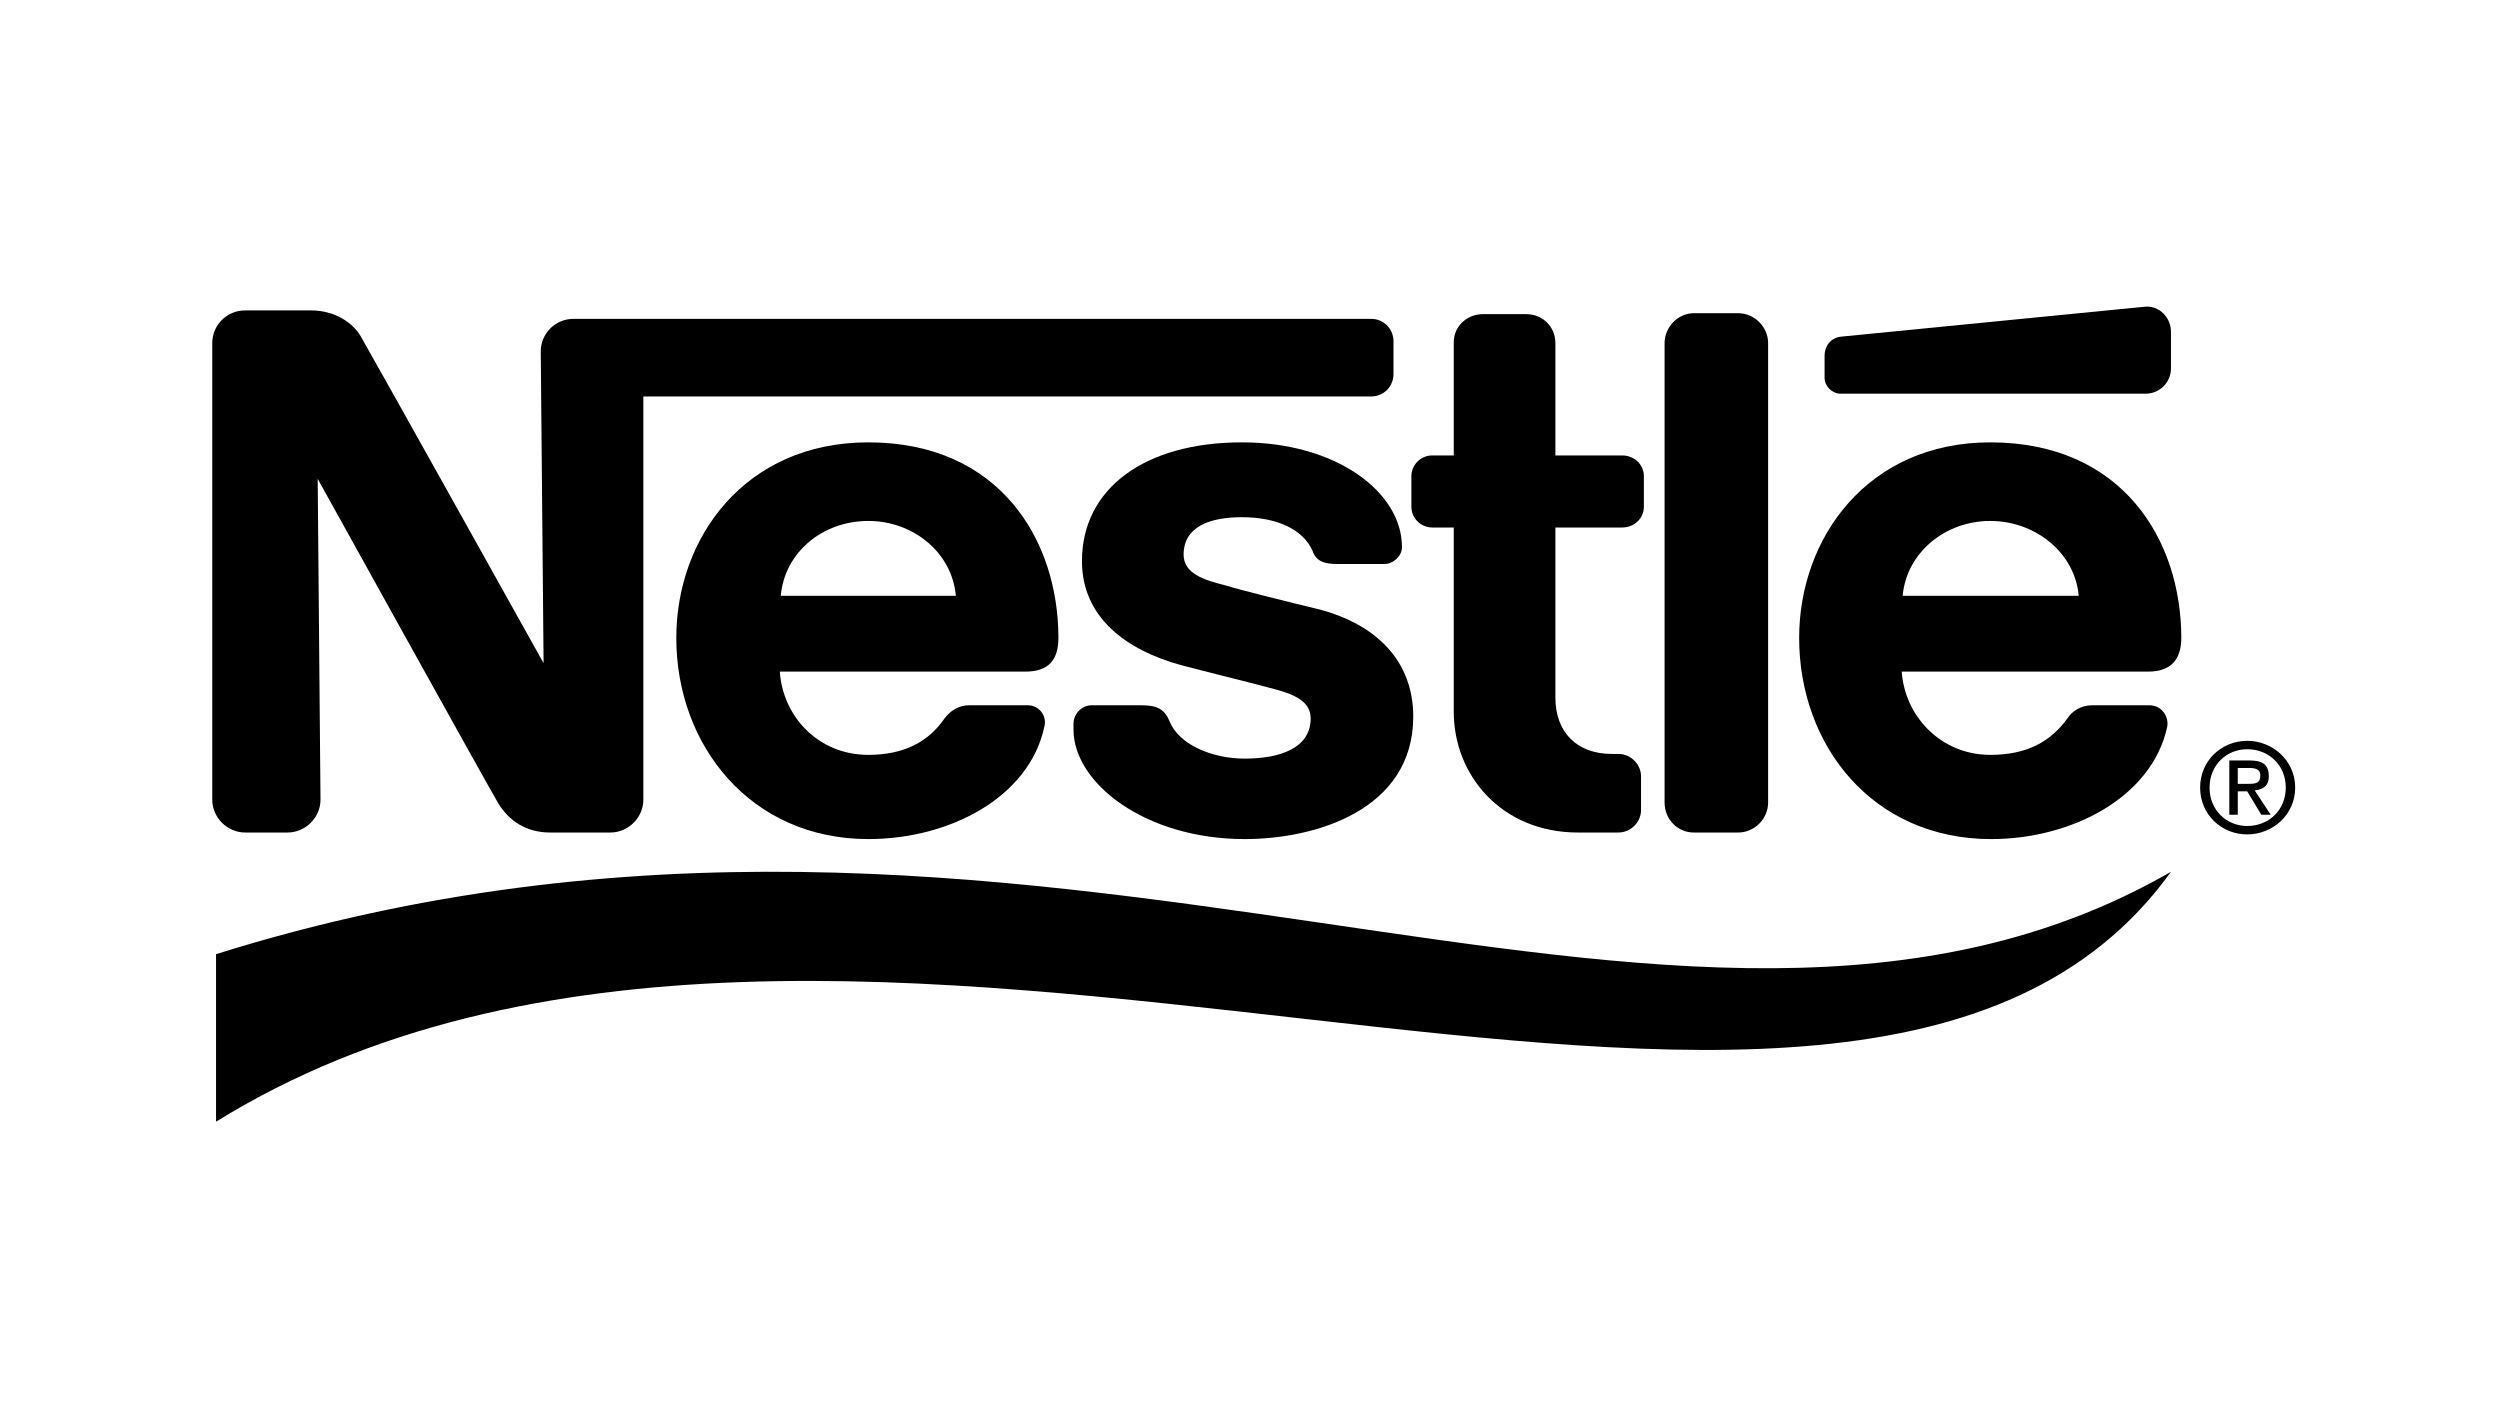
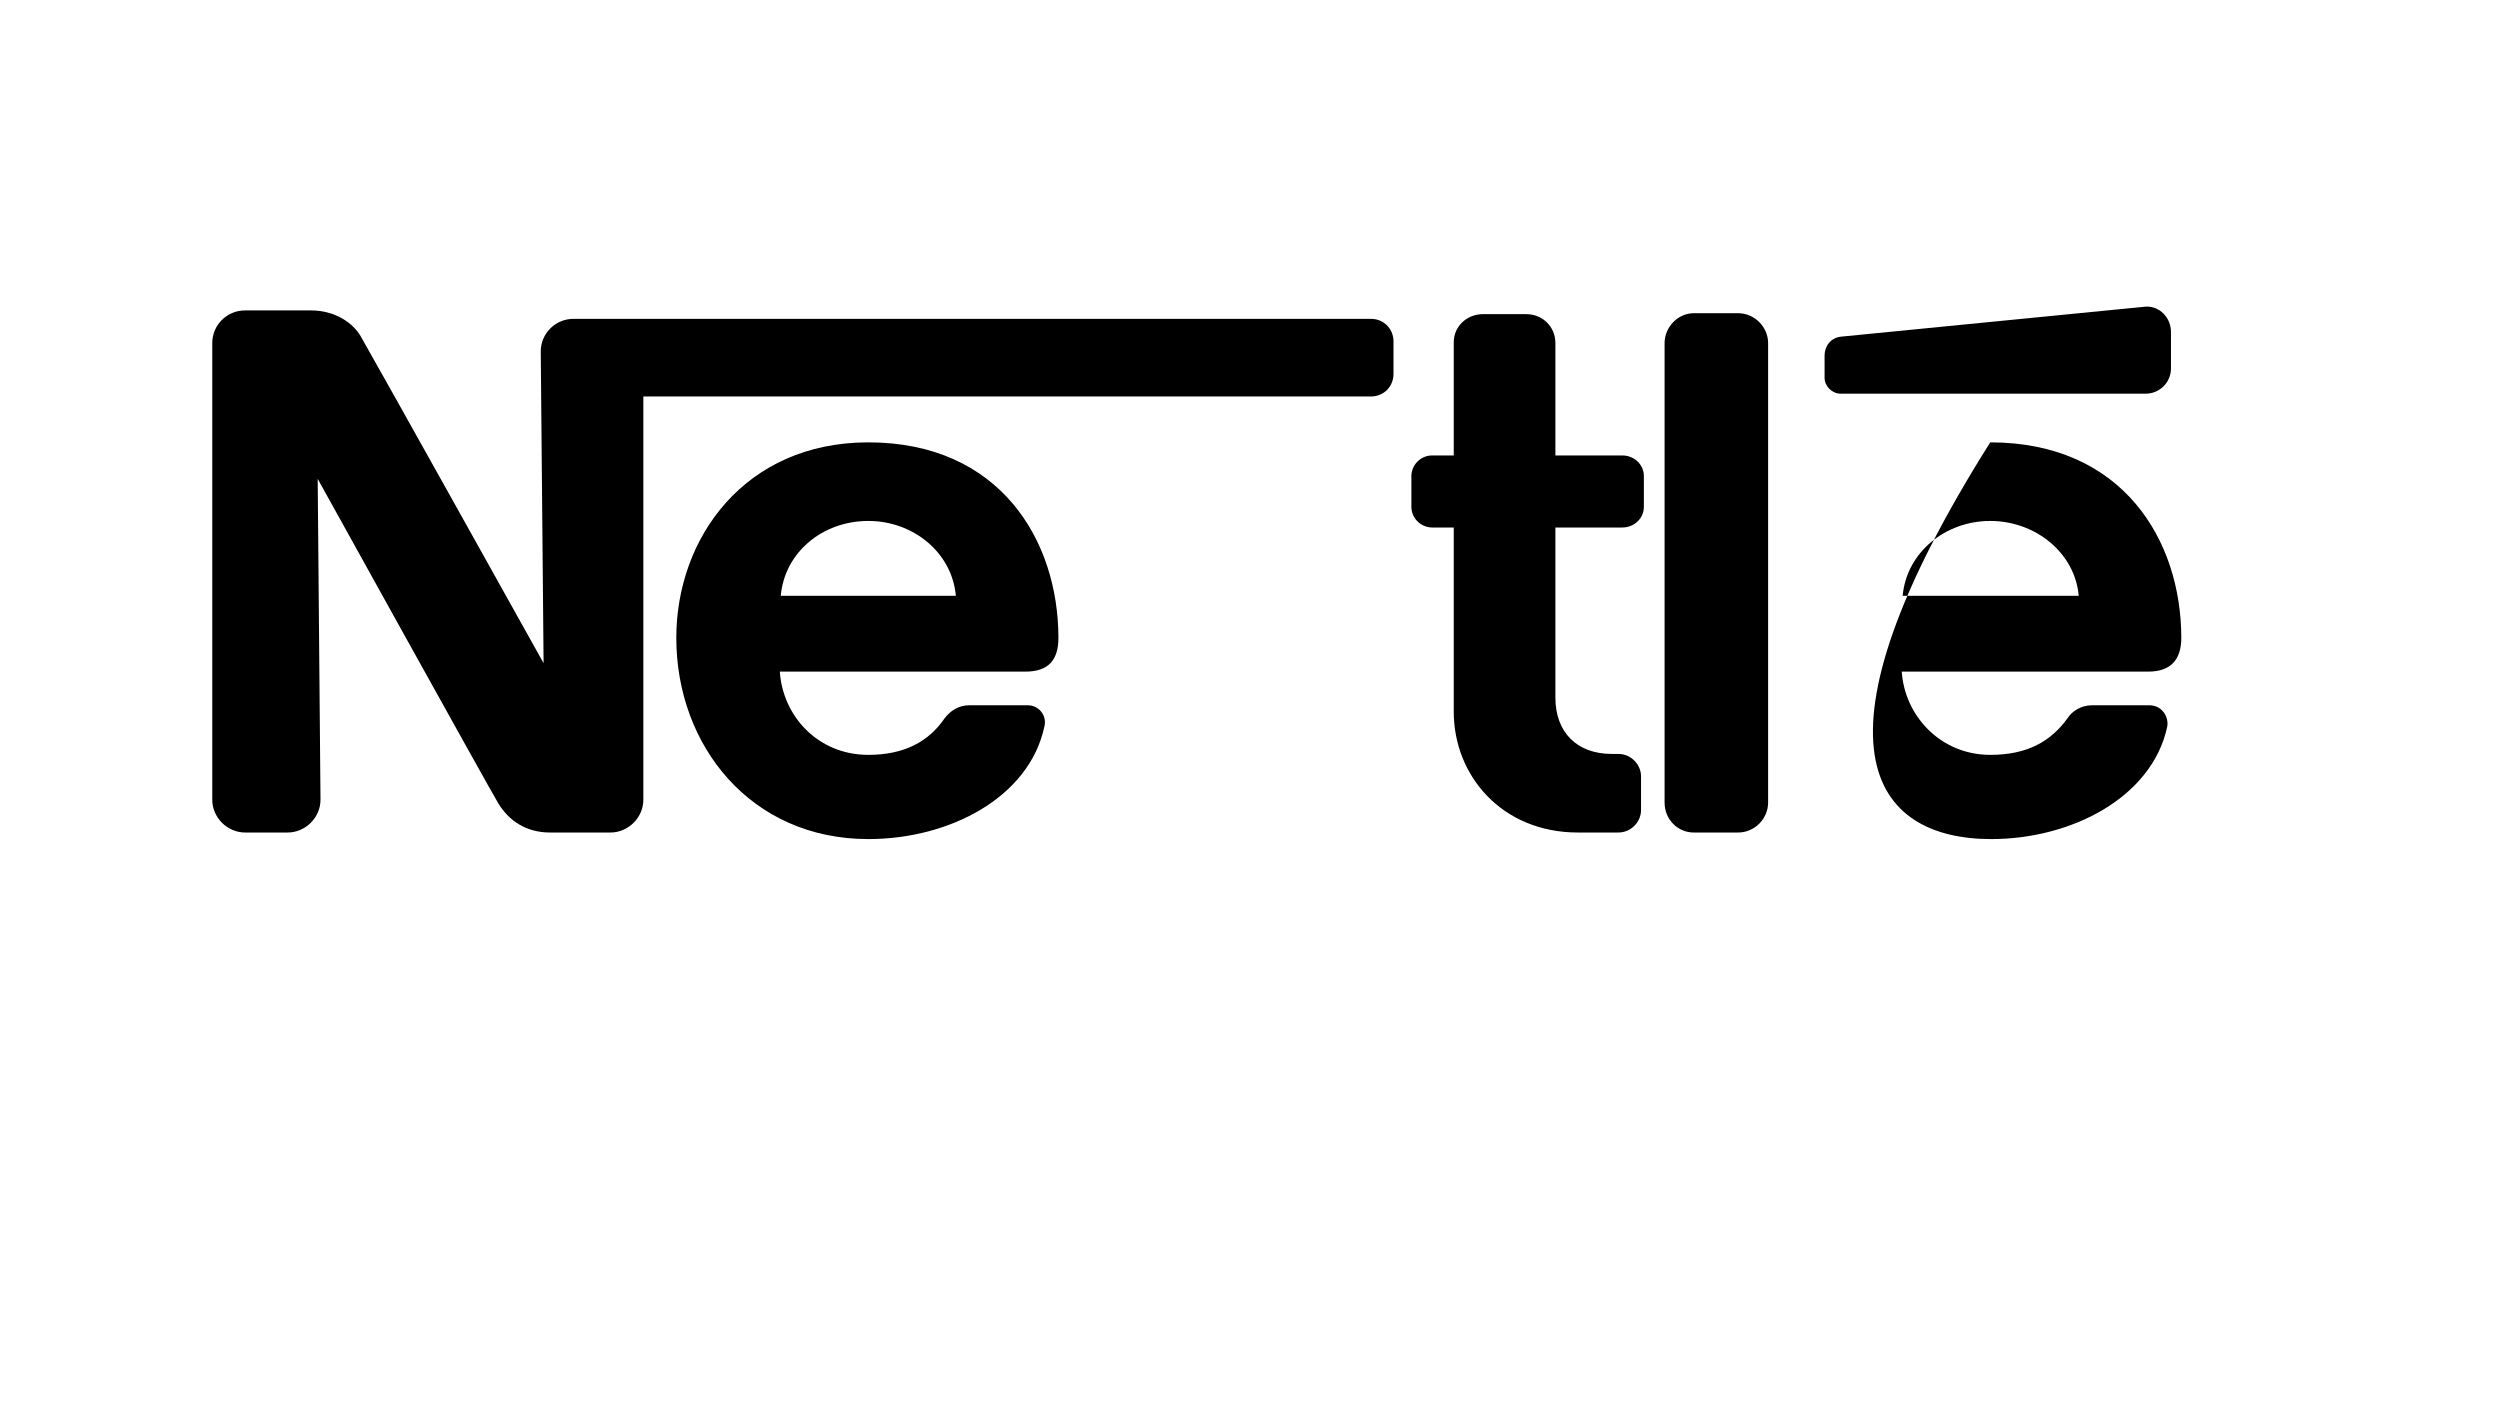
<svg xmlns="http://www.w3.org/2000/svg" width="106" height="60" viewBox="0 0 106 60" fill="none">
-   <path fill-rule="evenodd" clip-rule="evenodd" d="M74.968 14.55C74.968 13.876 74.409 13.28 73.691 13.28H71.815C71.137 13.28 70.578 13.875 70.578 14.55V34.029C70.578 34.744 71.137 35.299 71.815 35.299H73.691C74.409 35.299 74.968 34.704 74.968 34.029V14.55ZM77.362 15.066V16.018C77.362 16.375 77.682 16.692 78.04 16.692H90.971C91.112 16.693 91.253 16.666 91.384 16.612C91.515 16.558 91.634 16.48 91.734 16.38C91.834 16.28 91.914 16.162 91.968 16.032C92.022 15.901 92.049 15.762 92.049 15.621V14.074C92.049 13.479 91.57 12.963 90.971 13.002C90.971 13.002 78.48 14.232 78.08 14.272C77.601 14.312 77.362 14.709 77.362 15.066ZM66.906 35.299C63.674 35.299 61.639 32.879 61.639 30.181V22.366H60.721C60.489 22.364 60.267 22.271 60.103 22.108C59.938 21.945 59.845 21.724 59.843 21.493V20.184C59.843 19.708 60.243 19.311 60.721 19.311H61.639V14.511C61.639 13.836 62.197 13.32 62.876 13.32H64.712C65.39 13.32 65.949 13.836 65.949 14.55V19.311H68.782C69.301 19.311 69.7 19.708 69.7 20.184V21.493C69.7 21.969 69.301 22.366 68.782 22.366H65.949V29.586C65.949 31.014 66.827 31.967 68.344 31.967H68.624C69.142 31.967 69.58 32.403 69.58 32.919V34.346C69.58 34.862 69.142 35.298 68.624 35.298L66.906 35.299ZM44.877 27.047C44.877 22.921 42.404 18.756 36.816 18.756C31.588 18.756 28.675 22.802 28.675 27.047C28.675 31.61 31.828 35.577 36.816 35.577C40.288 35.577 43.641 33.792 44.279 30.817C44.309 30.708 44.313 30.594 44.291 30.483C44.269 30.373 44.221 30.269 44.151 30.18C44.081 30.092 43.991 30.02 43.889 29.972C43.786 29.924 43.674 29.901 43.56 29.904H41.086C40.647 29.904 40.288 30.142 40.049 30.46C39.37 31.451 38.333 32.006 36.816 32.006C34.661 32.006 33.184 30.34 33.065 28.476H43.481C44.478 28.476 44.877 27.959 44.877 27.047ZM33.105 25.262C33.264 23.437 34.861 22.088 36.816 22.088C38.732 22.088 40.368 23.437 40.528 25.262H33.105ZM92.487 27.047C92.487 22.921 90.013 18.756 84.386 18.756C79.198 18.756 76.284 22.802 76.284 27.047C76.284 31.61 79.397 35.577 84.425 35.577C87.858 35.577 91.25 33.792 91.889 30.817C91.968 30.42 91.69 29.904 91.13 29.904H88.696C88.257 29.904 87.858 30.142 87.659 30.46C86.94 31.451 85.942 32.006 84.386 32.006C82.271 32.006 80.754 30.34 80.635 28.476H91.091C92.049 28.476 92.487 27.959 92.487 27.047ZM80.674 25.262C80.834 23.437 82.47 22.088 84.386 22.088C86.301 22.088 87.977 23.437 88.138 25.262H80.674Z" fill="black" />
+   <path fill-rule="evenodd" clip-rule="evenodd" d="M74.968 14.55C74.968 13.876 74.409 13.28 73.691 13.28H71.815C71.137 13.28 70.578 13.875 70.578 14.55V34.029C70.578 34.744 71.137 35.299 71.815 35.299H73.691C74.409 35.299 74.968 34.704 74.968 34.029V14.55ZM77.362 15.066V16.018C77.362 16.375 77.682 16.692 78.04 16.692H90.971C91.112 16.693 91.253 16.666 91.384 16.612C91.515 16.558 91.634 16.48 91.734 16.38C91.834 16.28 91.914 16.162 91.968 16.032C92.022 15.901 92.049 15.762 92.049 15.621V14.074C92.049 13.479 91.57 12.963 90.971 13.002C90.971 13.002 78.48 14.232 78.08 14.272C77.601 14.312 77.362 14.709 77.362 15.066ZM66.906 35.299C63.674 35.299 61.639 32.879 61.639 30.181V22.366H60.721C60.489 22.364 60.267 22.271 60.103 22.108C59.938 21.945 59.845 21.724 59.843 21.493V20.184C59.843 19.708 60.243 19.311 60.721 19.311H61.639V14.511C61.639 13.836 62.197 13.32 62.876 13.32H64.712C65.39 13.32 65.949 13.836 65.949 14.55V19.311H68.782C69.301 19.311 69.7 19.708 69.7 20.184V21.493C69.7 21.969 69.301 22.366 68.782 22.366H65.949V29.586C65.949 31.014 66.827 31.967 68.344 31.967H68.624C69.142 31.967 69.58 32.403 69.58 32.919V34.346C69.58 34.862 69.142 35.298 68.624 35.298L66.906 35.299ZM44.877 27.047C44.877 22.921 42.404 18.756 36.816 18.756C31.588 18.756 28.675 22.802 28.675 27.047C28.675 31.61 31.828 35.577 36.816 35.577C40.288 35.577 43.641 33.792 44.279 30.817C44.309 30.708 44.313 30.594 44.291 30.483C44.269 30.373 44.221 30.269 44.151 30.18C44.081 30.092 43.991 30.02 43.889 29.972C43.786 29.924 43.674 29.901 43.56 29.904H41.086C40.647 29.904 40.288 30.142 40.049 30.46C39.37 31.451 38.333 32.006 36.816 32.006C34.661 32.006 33.184 30.34 33.065 28.476H43.481C44.478 28.476 44.877 27.959 44.877 27.047ZM33.105 25.262C33.264 23.437 34.861 22.088 36.816 22.088C38.732 22.088 40.368 23.437 40.528 25.262H33.105ZM92.487 27.047C92.487 22.921 90.013 18.756 84.386 18.756C76.284 31.61 79.397 35.577 84.425 35.577C87.858 35.577 91.25 33.792 91.889 30.817C91.968 30.42 91.69 29.904 91.13 29.904H88.696C88.257 29.904 87.858 30.142 87.659 30.46C86.94 31.451 85.942 32.006 84.386 32.006C82.271 32.006 80.754 30.34 80.635 28.476H91.091C92.049 28.476 92.487 27.959 92.487 27.047ZM80.674 25.262C80.834 23.437 82.47 22.088 84.386 22.088C86.301 22.088 87.977 23.437 88.138 25.262H80.674Z" fill="black" />
  <path fill-rule="evenodd" clip-rule="evenodd" d="M58.127 13.519H24.325C24.141 13.518 23.959 13.553 23.789 13.622C23.619 13.691 23.465 13.794 23.335 13.923C23.205 14.052 23.102 14.206 23.032 14.375C22.962 14.544 22.927 14.725 22.928 14.907L23.048 28.118C23.048 28.118 15.745 15.026 15.346 14.352C15.027 13.717 14.228 13.162 13.191 13.162H10.397C10.213 13.16 10.031 13.195 9.861 13.265C9.691 13.334 9.537 13.437 9.407 13.566C9.277 13.695 9.174 13.848 9.104 14.018C9.034 14.187 8.999 14.368 9 14.55V33.911C9 34.665 9.639 35.299 10.397 35.299H12.193C12.951 35.299 13.589 34.664 13.589 33.911L13.47 20.303C13.47 20.303 20.813 33.553 21.132 34.069C21.571 34.784 22.289 35.299 23.327 35.299H25.881C26.64 35.299 27.278 34.664 27.278 33.911V16.811H58.127C58.685 16.811 59.084 16.375 59.084 15.859V14.471C59.084 13.955 58.685 13.519 58.127 13.519Z" fill="black" />
-   <path fill-rule="evenodd" clip-rule="evenodd" d="M52.659 21.929C54.136 21.929 55.253 22.445 55.653 23.358C55.812 23.834 56.211 23.913 56.69 23.913H58.725C59.045 23.913 59.444 23.596 59.444 23.199C59.444 20.858 56.65 18.756 52.659 18.756C48.549 18.756 45.875 20.7 45.875 23.794C45.875 26.174 47.751 27.563 50.065 28.198C51.103 28.476 52.899 28.912 53.777 29.15C54.734 29.388 55.572 29.666 55.572 30.46C55.572 31.729 54.255 32.165 52.779 32.165C51.382 32.165 49.985 31.57 49.586 30.579C49.347 29.983 48.947 29.904 48.349 29.904H46.274C45.914 29.904 45.516 30.221 45.516 30.698V30.936C45.516 33.196 48.549 35.577 52.779 35.577C55.772 35.577 59.922 34.347 59.922 30.38C59.922 28.039 58.366 26.452 55.852 25.818C54.854 25.579 52.46 24.985 51.981 24.826C51.023 24.588 50.185 24.311 50.185 23.517C50.185 22.326 51.302 21.929 52.659 21.929ZM9.16 40.456C44.239 29.467 71.057 49.026 92.049 36.965C78.399 55.929 35.699 31.134 9.16 47.559V40.456ZM93.285 33.395C93.285 32.244 94.203 31.411 95.281 31.411C96.359 31.411 97.316 32.244 97.316 33.395C97.316 34.546 96.359 35.379 95.281 35.379C94.203 35.379 93.285 34.546 93.285 33.395ZM95.281 35.022C96.198 35.022 96.917 34.346 96.917 33.395C96.917 32.443 96.198 31.767 95.281 31.767C94.403 31.767 93.685 32.443 93.685 33.395C93.685 34.347 94.403 35.022 95.281 35.022ZM94.523 34.546V32.244H95.4C95.959 32.244 96.198 32.443 96.198 32.919C96.198 33.316 95.959 33.474 95.6 33.514L96.279 34.546H95.88L95.281 33.553H94.882V34.546H94.523ZM95.281 33.236C95.6 33.236 95.839 33.236 95.839 32.879C95.839 32.601 95.599 32.562 95.36 32.562H94.881V33.236H95.281Z" fill="black" />
</svg>